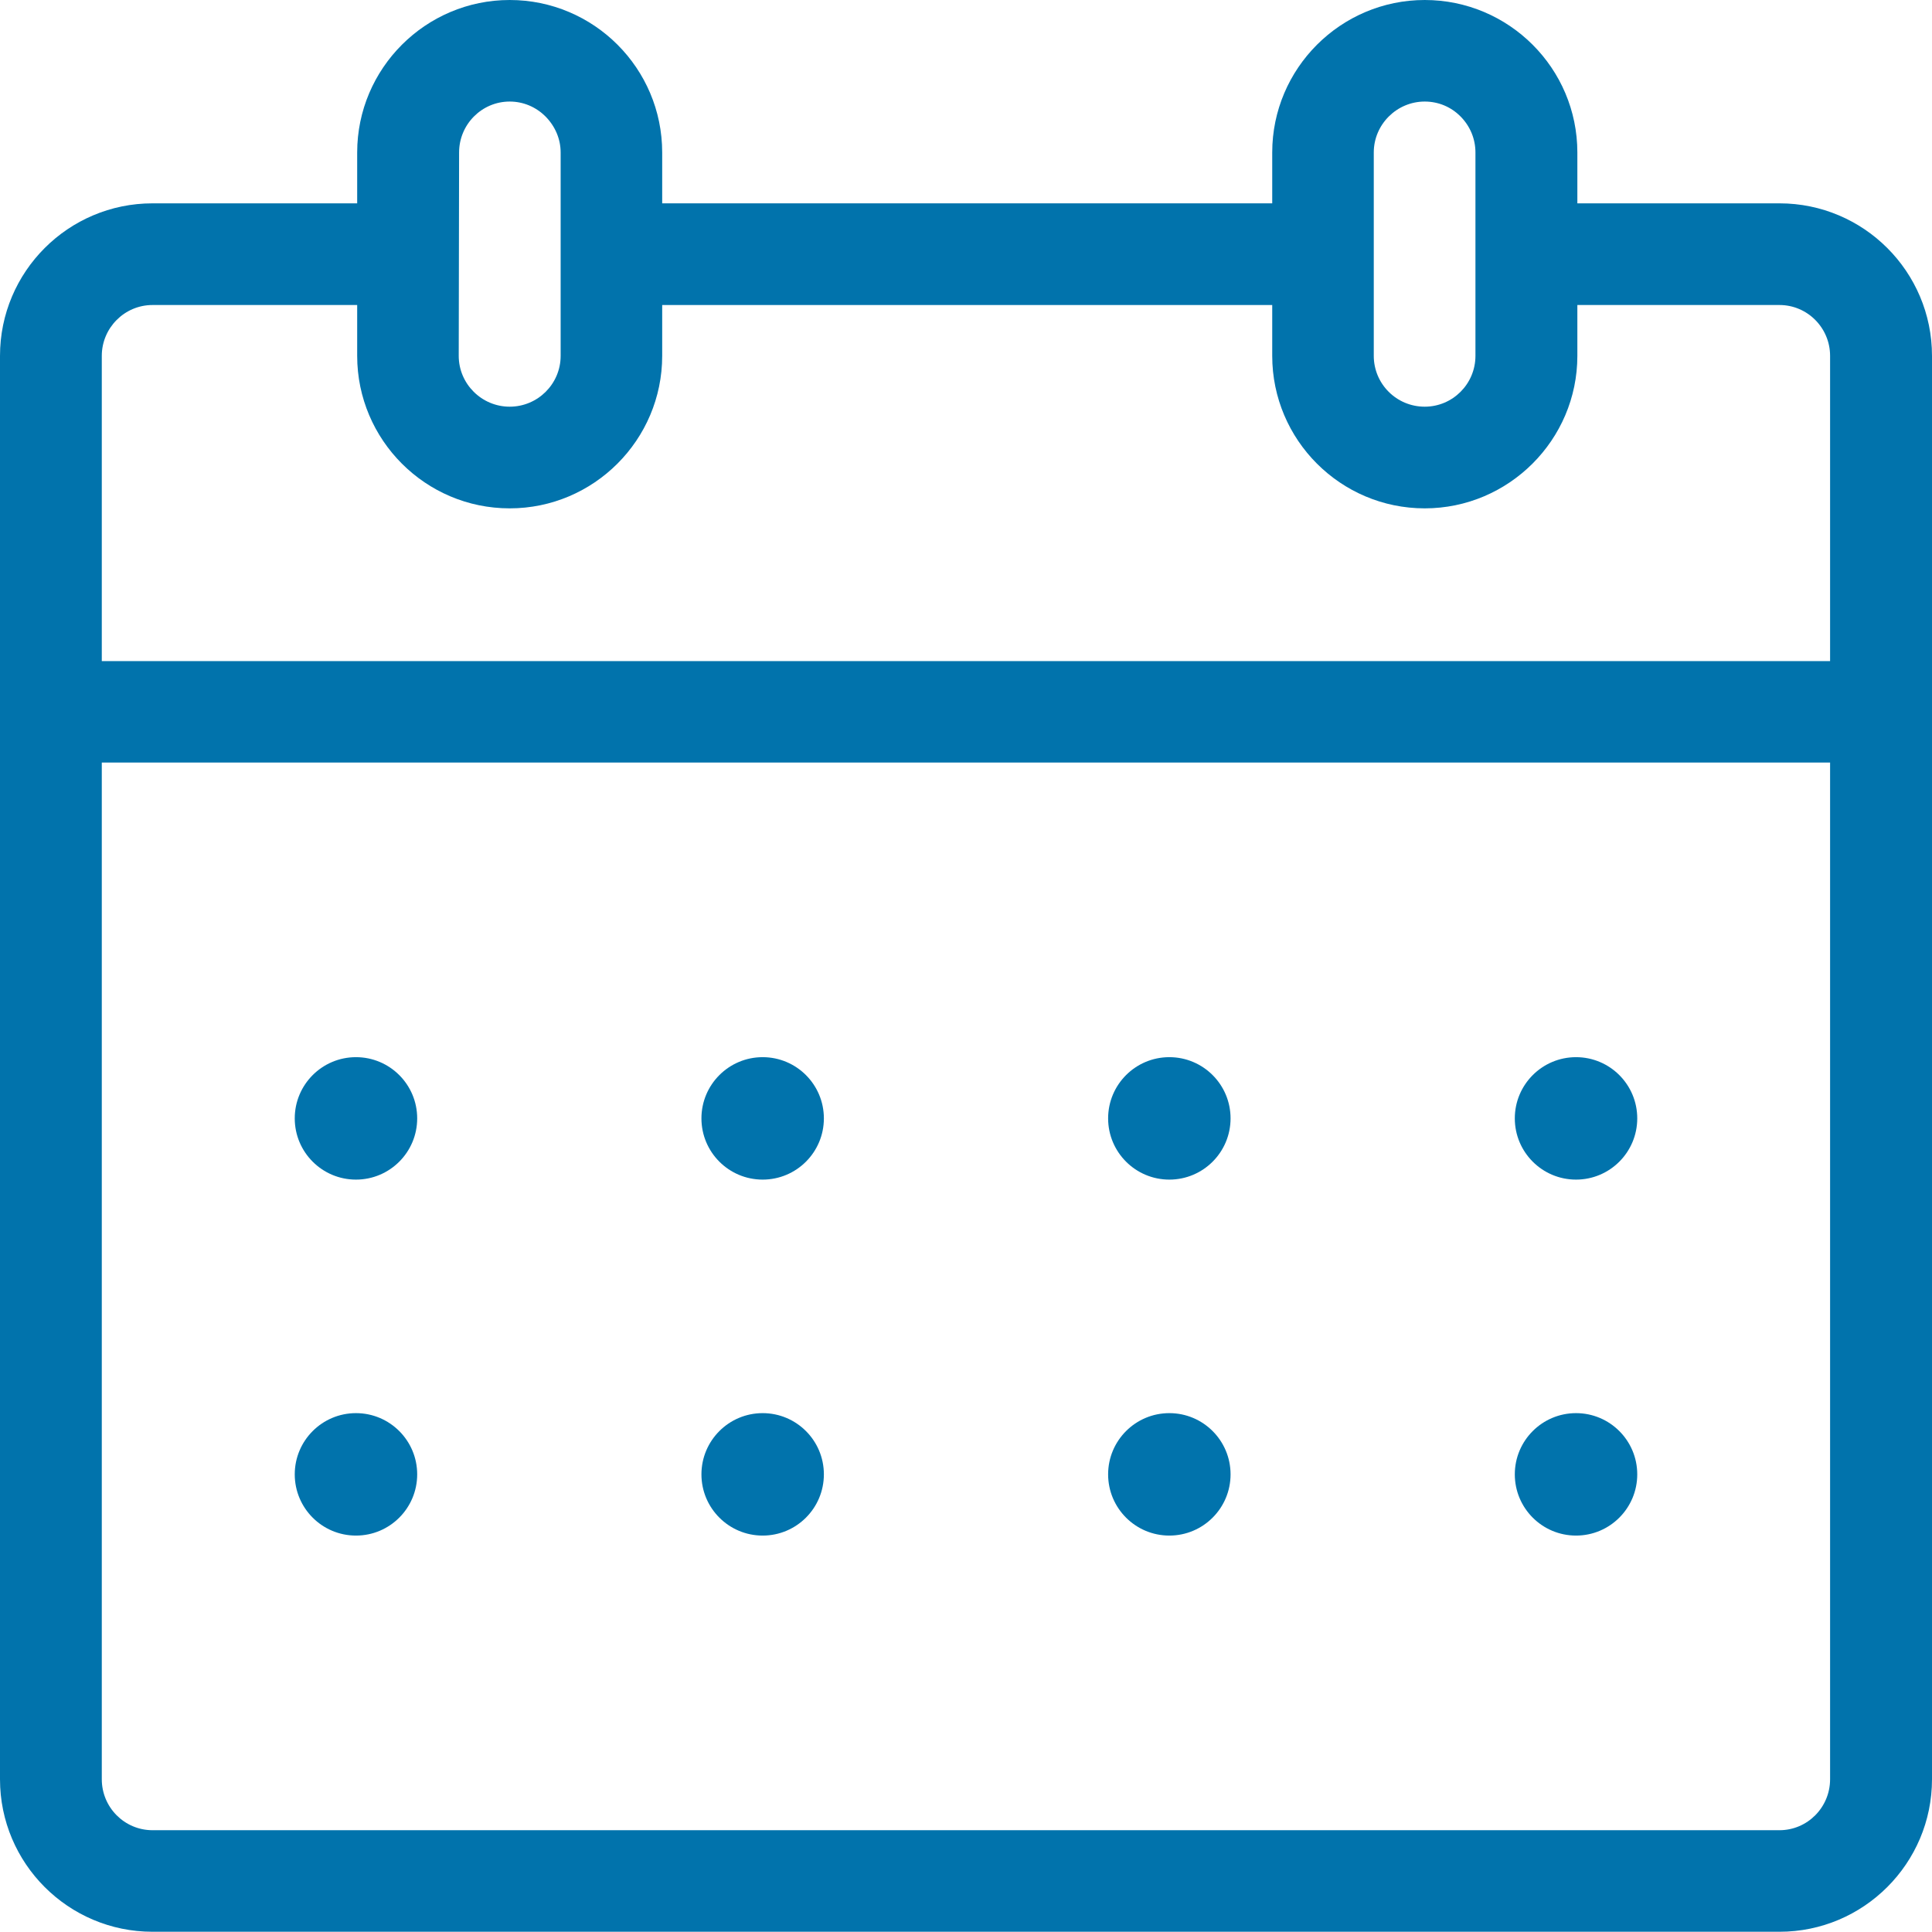
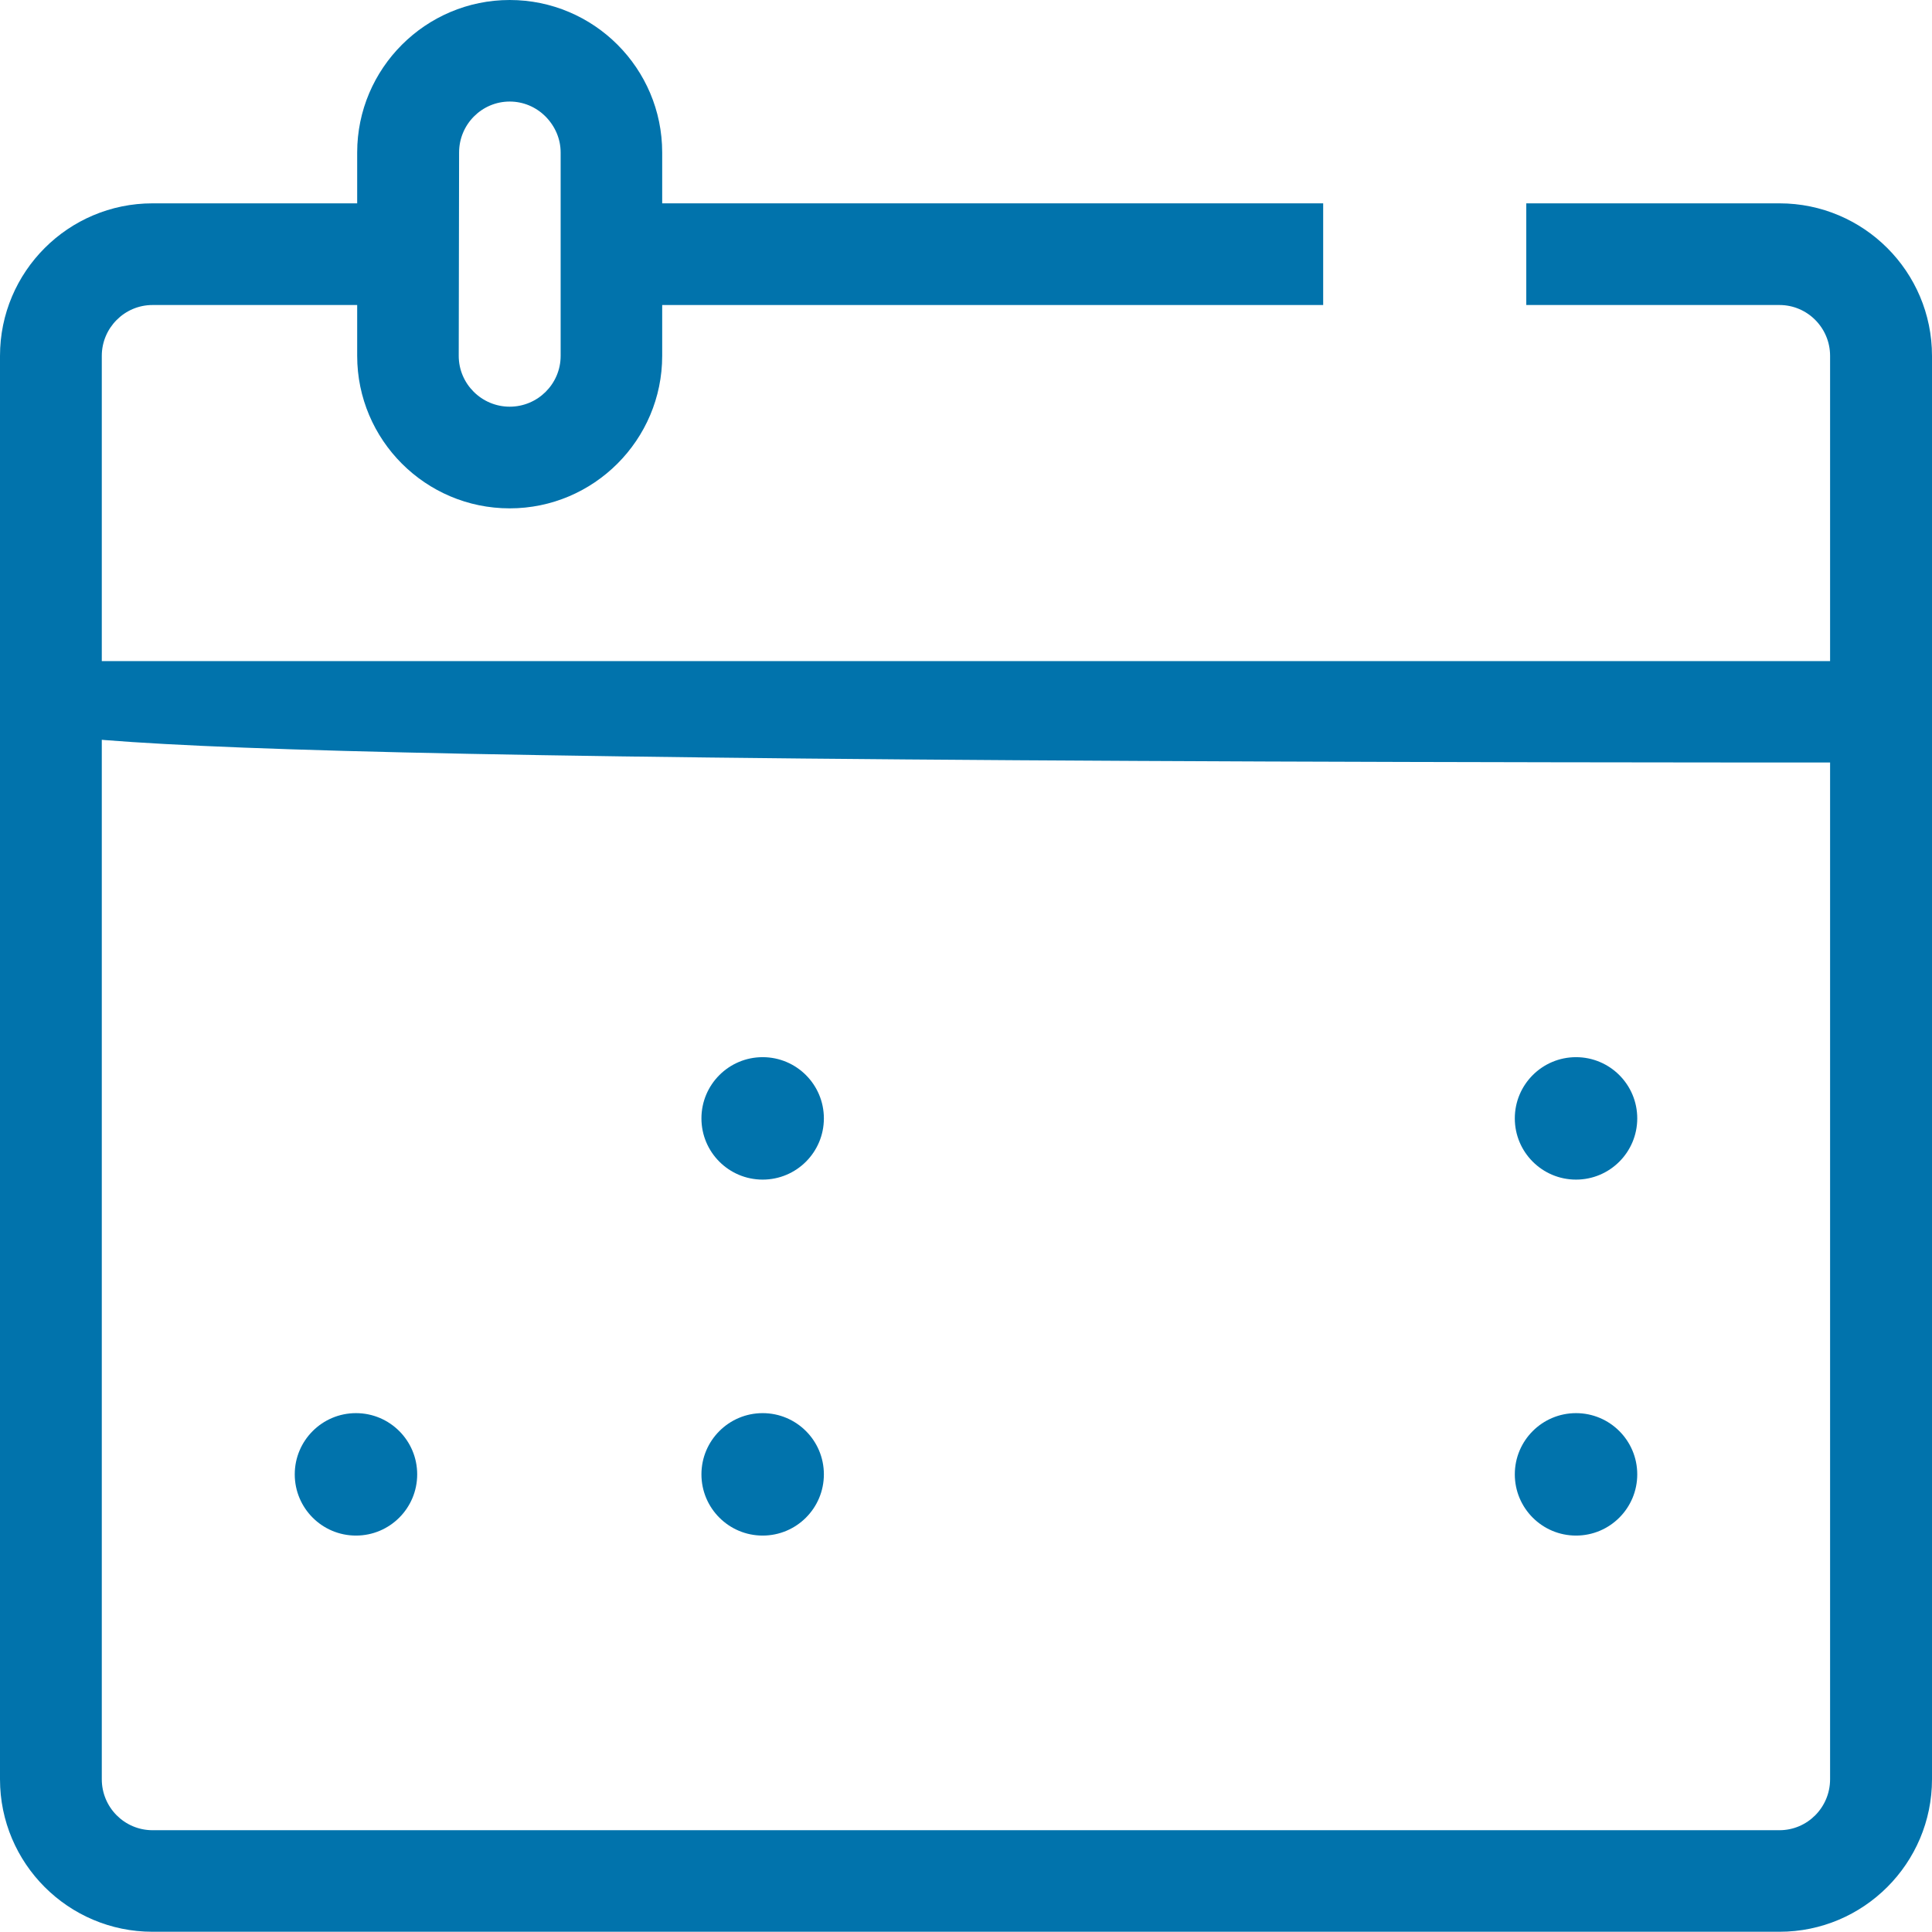
<svg xmlns="http://www.w3.org/2000/svg" version="1.1" x="0px" y="0px" width="16px" height="16px" viewBox="0 0 16 16" enable-background="new 0 0 16 16" xml:space="preserve">
  <defs>
</defs>
-   <path fill="#0173AC" d="M15.578,6.315H0.422C0.188,6.315,0,6.126,0,5.894s0.188-0.419,0.422-0.419h15.156  C15.812,5.474,16,5.661,16,5.894S15.812,6.315,15.578,6.315z" />
+   <path fill="#0173AC" d="M15.578,6.315C0.188,6.315,0,6.126,0,5.894s0.188-0.419,0.422-0.419h15.156  C15.812,5.474,16,5.661,16,5.894S15.812,6.315,15.578,6.315z" />
  <path fill="#0173AC" d="M4.221,4.21c-0.697,0-1.263-0.567-1.263-1.263V1.263C2.958,0.566,3.526,0,4.221,0  c0.697,0,1.263,0.566,1.263,1.263v1.684C5.484,3.643,4.917,4.21,4.221,4.21z M4.221,0.841c-0.231,0-0.419,0.189-0.419,0.422  L3.799,2.947c0,0.232,0.19,0.421,0.422,0.421s0.422-0.188,0.422-0.421V1.263c0-0.113-0.046-0.218-0.125-0.298  C4.438,0.885,4.333,0.841,4.221,0.841z" />
  <rect x="5.062" y="1.684" fill="#0173AC" width="5.896" height="0.842" />
  <path fill="#0173AC" d="M14.737,1.684h-2.097v0.842h2.097c0.231,0,0.419,0.189,0.419,0.421v11.788c0,0.233-0.188,0.422-0.419,0.422  H1.263c-0.232,0-0.42-0.189-0.42-0.422V2.947c0-0.231,0.188-0.421,0.42-0.421h2.116V1.684H1.263C0.566,1.684,0,2.25,0,2.947v11.788  c0,0.697,0.566,1.263,1.263,1.263h13.474c0.696,0,1.263-0.566,1.263-1.263V2.947C16,2.25,15.434,1.684,14.737,1.684z" />
-   <path fill="#0173AC" d="M11.799,4.21c-0.697,0-1.263-0.567-1.263-1.263V1.263C10.536,0.566,11.104,0,11.799,0  c0.697,0,1.264,0.566,1.264,1.263v1.684C13.063,3.643,12.494,4.21,11.799,4.21z M11.799,0.841c-0.231,0-0.422,0.189-0.422,0.422  v1.684c0,0.232,0.188,0.421,0.422,0.421c0.231,0,0.42-0.188,0.42-0.421V1.263c0-0.113-0.044-0.218-0.123-0.298  C12.017,0.885,11.912,0.841,11.799,0.841z" />
-   <circle fill="#0173AC" cx="2.948" cy="9.262" r="0.507" />
  <circle fill="#0173AC" cx="6.316" cy="9.262" r="0.507" />
-   <circle fill="#0173AC" cx="9.684" cy="9.262" r="0.507" />
  <circle fill="#0173AC" cx="13.052" cy="9.262" r="0.507" />
  <circle fill="#0173AC" cx="13.052" cy="12.21" r="0.507" />
-   <circle fill="#0173AC" cx="9.684" cy="12.21" r="0.507" />
  <circle fill="#0173AC" cx="6.316" cy="12.21" r="0.507" />
  <circle fill="#0173AC" cx="2.948" cy="12.21" r="0.507" />
</svg>